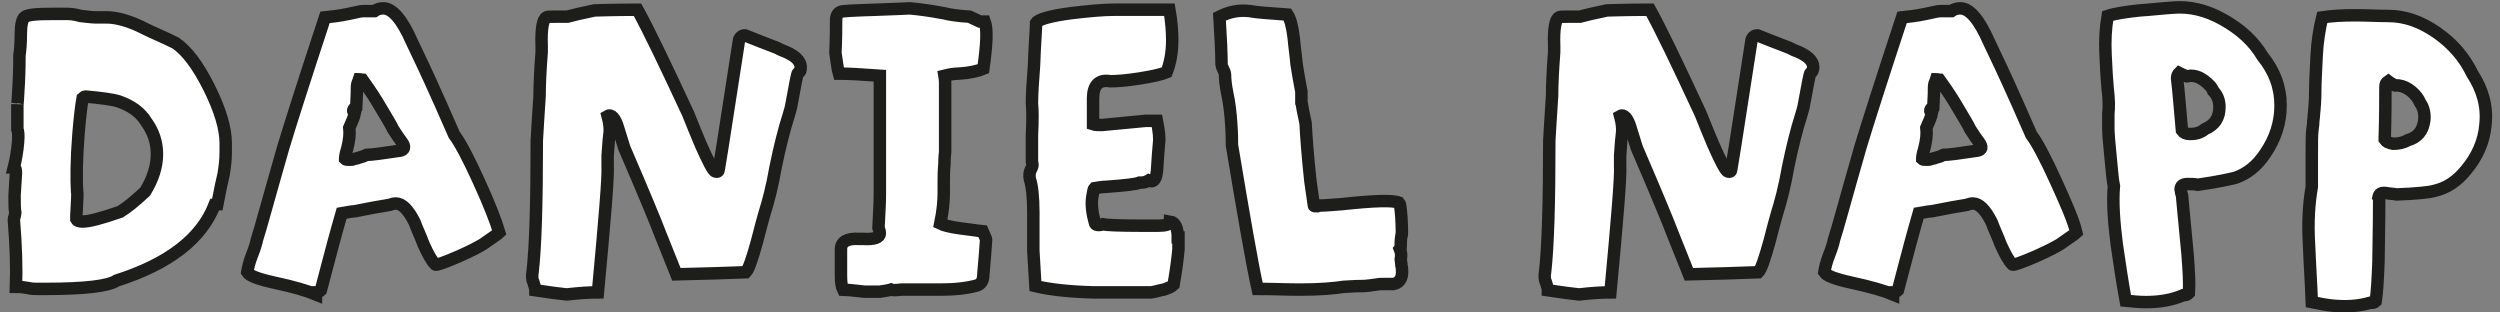
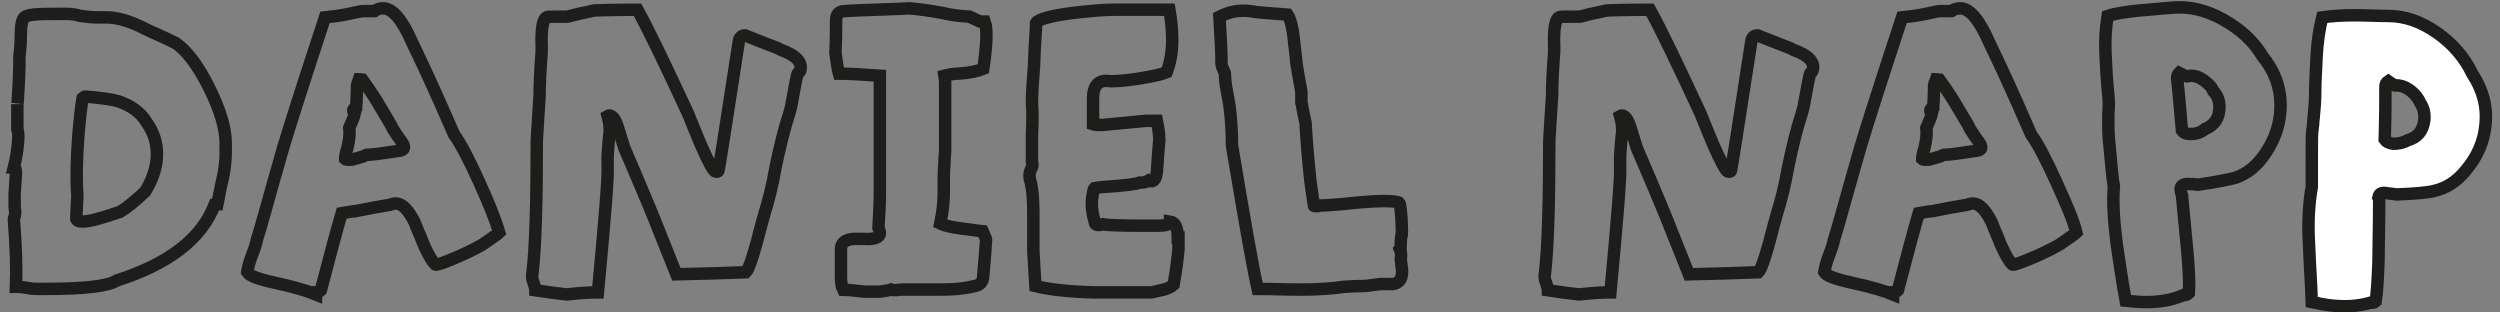
<svg xmlns="http://www.w3.org/2000/svg" version="1.1" id="Ebene_1" x="0px" y="0px" width="360px" height="45px" viewBox="0 0 360 45" enable-background="new 0 0 360 45" xml:space="preserve">
  <rect x="0" y="0" width="360" height="45" fill="#808080" stroke="none" />
-   <path fill="#FFFFFF" d="M319.6,15.4c0,1.6-0.7,2.6-2.1,3.2c-0.6,0.5-1.3,0.7-2.1,0.7c-0.6,0-1-0.2-1.2-0.5c-0.3-3.4-0.5-5.9-0.7-7.5  c0-0.4,0.1-0.6,0.3-0.8c0.4,0.2,0.8,0.4,1.1,0.5c0.2,0,0.4-0.1,0.5-0.1c0.7,0,1.3,0.2,2,0.7c0.6,0.5,1.1,0.9,1.3,1.5  C319.3,13.7,319.6,14.5,319.6,15.4 M328.4,15.2c0-2.7-0.9-5-2.6-7.1c-1.3-2.2-3.2-3.9-5.7-5.3c-2.5-1.4-4.9-1.9-7.2-1.7  c-1.6,0.1-3.2,0.3-4.8,0.4c-1.8,0.2-3.4,0.4-4.6,0.8c-0.3,1.8-0.4,3.6-0.3,5.6c0.1,2.2,0.2,3.8,0.3,4.8c0.2,1.6,0.2,2.8,0.1,3.7v1.2  v0.9c0,0.6,0.1,2,0.3,3.9c0.2,2,0.3,3.5,0.5,4.4c-0.2,2.3,0,5.1,0.4,8.3c0.4,2.7,0.8,5.5,1.3,8.2c1,0.1,1.9,0.2,2.9,0.2  c2,0,3.8-0.3,5.4-1h0.1h0.1c0.2,0,0.4-0.1,0.6-0.3c0.1-1.3,0-3.2-0.2-5.7c-0.5-5.4-0.8-8.2-0.8-8.4l-0.1-0.3c0-0.2-0.1-0.4-0.1-0.5  c0-0.5,0.3-0.8,1-0.8c0.5,0,1,0,1.5,0.1c2.8-0.4,4.6-0.8,5.4-1c1.7-0.6,3.1-1.7,4.3-3.5C327.7,19.9,328.4,17.6,328.4,15.2   M284.7,21.7c-2.6,0.4-4.2,0.6-4.8,0.6c-0.4,0.2-0.7,0.3-1.1,0.4l-0.3,0.1c-0.2,0-0.3,0.1-0.4,0.1c-0.1,0-0.2,0.1-0.4,0.1h-0.3  c-0.3,0-0.5,0-0.6-0.1c0-0.1,0-0.6,0.3-1.5c0.3-1.2,0.4-2.1,0.3-3c0.4-0.9,0.7-1.6,0.8-2.1c-0.4-0.3-0.3-0.6,0.2-0.9  c0.1-1.7,0.1-2.6,0.1-2.7c0-0.3,0-0.6,0.2-1l0.1-0.3c0.2,0,0.4,0.1,0.5,0.1c1.3,1.8,2.1,3.1,2.5,3.8c1,1.7,1.7,2.8,1.9,3.3  c0.5,0.8,1,1.5,1.3,1.9C285.5,21.2,285.4,21.6,284.7,21.7 M296.1,26.2c-1.5-3.3-2.7-5.6-3.6-6.8c-1.3-2.9-2-4.6-2.3-5.2  c-1.5-3.4-2.8-6.1-3.8-8.2c-1.4-3.2-2.8-4.8-4.1-4.8c-0.4,0-0.9,0.1-1.3,0.4h-1.5c-0.1,0-0.4,0-0.8,0.1l-1.4,0.3  c-1.4,0.3-2.5,0.4-3.4,0.5c-3.1,9.4-5.1,15.7-6,18.7c-2.1,7.3-3.3,11.8-3.8,13.3c-0.1,0.5-0.3,1.2-0.7,2.2c-0.4,1-0.6,1.9-0.7,2.5  c0.3,0.5,1.6,1,3.9,1.5c2.8,0.6,4.8,1.2,6,1.7c0-0.2,0-0.3,0-0.3h0.1c0.2,0,0.4-0.1,0.6-0.3c1.3-5,2.3-8.7,3-11.1  c1.1-0.2,1.8-0.3,2-0.3c2-0.4,3.6-0.7,4.9-0.9c0.3-0.1,0.6-0.2,0.9-0.2c0.9,0,1.8,0.9,2.7,2.7c0.4,1.1,0.9,2.1,1.3,3.2  c0.6,1.3,1.1,2.3,1.7,2.9c0.2,0.1,1.3-0.3,3.4-1.2c1.8-0.8,2.9-1.4,3.4-1.7c1.4-1,2.2-1.5,2.4-1.7C298.6,31.8,297.6,29.5,296.1,26.2   M261.1,9.7c0-1-0.9-1.8-2.8-2.5l-0.6-0.3c-2.1-0.8-3.6-1.4-4.6-1.8c-0.2,0-0.4,0-0.6,0.2c-0.2,0.2-0.3,0.4-0.3,0.6  c-1.3,8.2-2.2,14.4-2.9,18.5c0,0.3-0.2,0.4-0.5,0.3c-0.3-0.1-1-1.4-2.1-3.9c-0.6-1.4-1.2-2.9-1.8-4.4c-3.3-7.1-5.7-12.1-7.3-15  c-3.7,0-5.7,0.1-6.2,0.1c-1.9,0.4-3.2,0.7-3.9,0.9h-1.7c-0.8,0-1.2,0-1.3,0.1c-0.5,0.2-0.8,1.6-0.7,4.1v0.9  c-0.2,2.6-0.3,4.7-0.3,6.3c-0.2,2.8-0.3,4.9-0.4,6.4c0,9.1-0.2,15.4-0.6,18.9c-0.1,0.6-0.1,1.2,0.1,1.5c0.2,0.6,0.3,1,0.3,1.2  c2,0.3,3.5,0.5,4.5,0.6c1.7-0.2,3.2-0.3,4.5-0.3c1-10.7,1.5-16.7,1.4-18.2v-1.5c0.1-1.6,0.2-2.7,0.3-3.5c0-0.4,0-1.1-0.3-2.2  c0.5-0.3,1.1,0.3,1.5,1.7c0.3,1,0.6,1.9,0.9,2.9c2.8,6.5,4.5,10.6,5.1,12.2l2.4,6c4.3-0.1,7.6-0.2,10-0.3c0.4-0.4,0.9-1.9,1.6-4.4  c0.5-2,0.9-3.4,1.1-4.1c0.5-1.6,1.1-3.8,1.6-6.7c0.6-2.9,1.2-5.3,1.9-7.5c0.1-0.4,0.3-0.9,0.4-1.6c0.5-2.8,0.8-4.3,0.9-4.4  C261,10.4,261.1,10,261.1,9.7 M201.8,31.3c-0.1-1.3-0.2-2-0.3-2.1c-0.9-0.4-3.7-0.3-8.3,0.2c-1.4,0.1-2.5,0.2-3.2,0.2l-0.3,0.1  c-0.4,0-0.5,0-0.5-0.1l-0.5-3.5c-0.4-3.7-0.6-6.5-0.7-8.4c-0.2-1-0.4-1.8-0.5-2.5c0-0.2-0.1-0.4-0.1-0.4v-1.6  c-0.3-1.5-0.5-2.8-0.7-4c-0.1-1.2-0.3-2.5-0.4-3.7c-0.2-1.7-0.5-2.8-0.9-3.4c-2.6-0.2-4.4-0.3-5.4-0.5c-1.6-0.2-3,0.1-4.4,0.8  c0.2,3.1,0.3,5.4,0.3,6.9c0,0.1,0.1,0.4,0.3,0.8c0.2,0.4,0.2,0.6,0.2,0.6c0,0.7,0.1,1.6,0.3,2.6c0.3,1.4,0.5,2.9,0.6,4.6  c0.1,1.3,0.1,2.4,0.1,3c1.7,10.2,2.9,17.1,3.7,20.7c2.1,0,4.1,0.1,6.2,0.1c2.9,0,4.9-0.2,6.2-0.4c1.5-0.1,2.2-0.1,2-0.1  c0.4,0,1.1,0,1.8-0.1c0.8-0.1,1.3-0.2,1.6-0.2h1.7c0.8-0.1,1.3-0.7,1.3-1.7c0-0.3,0-0.6-0.1-1c0-0.4-0.1-0.7-0.1-0.8  c0.1-0.5,0.1-1-0.1-1.5c0.1-0.1,0.1-0.3,0.1-0.4v-0.1c0-0.3,0-0.8,0.1-1.5C201.9,34.1,201.9,33.3,201.8,31.3 M169.6,34.2  c0-1.4-0.4-2.2-1.1-2.3c0,0.4-0.6,0.6-1.7,0.6h-2.4c-3.3,0-5.2-0.1-5.6-0.2c-0.6,0.2-1,0.1-1.1-0.1c-0.4-1.4-0.6-2.7-0.4-3.9  c0.1-0.7,0.2-1.1,0.3-1.2c0.6-0.1,1.2-0.2,1.7-0.2c2.8-0.2,4.4-0.4,4.8-0.6c0.4,0,0.8,0,1.3-0.3c0.2,0.1,0.4,0.1,0.5,0.1  c0.4-0.1,0.6-0.6,0.7-1.4c0.1-1.6,0.2-3,0.3-4.1c0.1-0.6,0-1.7-0.3-3.2h-1.6c-4.1,0.4-6.2,0.6-6.3,0.6c-0.5,0-1,0-1.3-0.1  c0,0,0-0.1,0-0.3v-1.2v-1.1v-1.1c0-1.9,0.8-2.8,2.5-2.5c0.9,0,2.3-0.1,4.2-0.4c1.9-0.3,3.2-0.6,3.9-0.9c0.5-1.3,0.8-2.8,0.8-4.6  c0-1.2-0.1-2.7-0.4-4.4c-0.9,0-2.1,0-3.6,0H162h-1.6c-1.6,0-3.7,0.2-6.2,0.5c-3,0.4-4.7,0.9-5,1.4c0,0.9-0.2,3-0.3,6.1  c-0.2,2.5-0.3,4.3-0.3,5.5c0.1,0.9,0.1,2.4,0,4.6v3.5v0.3c0.1,0.3,0.1,0.6,0,0.8c-0.4,0.7-0.4,1.2-0.3,1.7c0.3,0.9,0.5,2.5,0.5,4.8  V32v2.9v1.2l0.3,5.1c2.1,0.5,4.8,0.8,8.3,0.9h8.4c0.6-0.1,1.2-0.3,1.8-0.4c0.6-0.2,1.1-0.4,1.4-0.7c0.4-2.3,0.6-4,0.7-5.1V34.2z   M141.5,33.3c-1-0.1-2.1-0.3-3.1-0.4c-1.6-0.2-2.6-0.5-3-0.7c0.4-1.9,0.5-3.4,0.5-4.4v-1.7c0-0.6,0-1.4,0.1-2.5  c0-1.1,0.1-1.6,0.1-1.7v-8.6v-1.3c0-0.1,0-0.5-0.1-1.1c0.8-0.2,1.5-0.3,2.1-0.3c1.6-0.1,2.8-0.4,3.5-0.7c0.5-3.5,0.6-5.7,0.2-6.8  c-0.3,0-0.5,0-0.7,0c-0.6-0.3-1.1-0.5-1.5-0.7c-1.7-0.1-2.9-0.3-3.7-0.5c-2.1-0.4-3.8-0.6-4.9-0.7c-0.1,0-1.7,0.1-4.9,0.2  c-3.3,0.1-5,0.2-5,0.3c-0.4,0.1-0.7,0.5-0.7,1.2c0,3-0.1,4.6-0.1,4.7c0.2,1.3,0.3,2.3,0.5,3c1.2,0,3.2,0.1,5.9,0.3v5.7v1.4v1.4v1.2  v2.6v2.9v1.9c0,1.2-0.1,2.8-0.2,4.8c0.1,0.3,0.2,0.5,0.2,0.8c0,0.6-0.8,0.9-2.4,0.8h-0.6c-1.7-0.1-2.6,0.4-2.6,1.5v1.7v0.9v1.2  c0,1,0.1,1.6,0.3,2c0.3,0,1.3,0.1,3.1,0.3h1.3h0.5h0.4c0.7-0.1,1.3-0.2,1.6-0.3c0.2,0.1,0.7,0.1,1.5,0c2.7,0,4.2,0,4.5,0h1.1  c2.1,0,3.9-0.2,5.3-0.6c0.6-0.2,0.9-0.7,0.9-1.6c0.2-2,0.3-3.7,0.4-5C142,34.4,141.8,34,141.5,33.3 M115.3,9.7c0-1-0.9-1.8-2.8-2.5  l-0.6-0.3c-2.1-0.8-3.6-1.4-4.6-1.8c-0.2,0-0.4,0-0.6,0.2c-0.2,0.2-0.3,0.4-0.3,0.6c-1.3,8.2-2.2,14.4-2.9,18.5  c0,0.3-0.2,0.4-0.5,0.3c-0.3-0.1-1-1.4-2.1-3.9c-0.6-1.4-1.2-2.9-1.8-4.4c-3.3-7.1-5.7-12.1-7.3-15c-3.7,0-5.7,0.1-6.2,0.1  c-1.9,0.4-3.2,0.7-3.9,0.9h-1.7c-0.8,0-1.2,0-1.3,0.1c-0.5,0.2-0.8,1.6-0.7,4.1v0.9c-0.2,2.6-0.3,4.7-0.3,6.3  c-0.2,2.8-0.3,4.9-0.4,6.4c0,9.1-0.2,15.4-0.6,18.9c-0.1,0.6-0.1,1.2,0.1,1.5c0.2,0.6,0.3,1,0.3,1.2c2,0.3,3.5,0.5,4.5,0.6  c1.7-0.2,3.2-0.3,4.5-0.3c1-10.7,1.5-16.7,1.4-18.2v-1.5c0.1-1.6,0.2-2.7,0.3-3.5c0-0.4,0-1.1-0.3-2.2c0.5-0.3,1.1,0.3,1.5,1.7  c0.3,1,0.6,1.9,0.9,2.9c2.8,6.5,4.5,10.6,5.1,12.2l2.4,6c4.3-0.1,7.6-0.2,10-0.3c0.4-0.4,0.9-1.9,1.6-4.4c0.5-2,0.9-3.4,1.1-4.1  c0.5-1.6,1.1-3.8,1.6-6.7c0.6-2.9,1.2-5.3,1.9-7.5c0.1-0.4,0.3-0.9,0.4-1.6c0.5-2.8,0.8-4.3,0.9-4.4C115.3,10.4,115.3,10,115.3,9.7   M57.6,21.7c-2.6,0.4-4.2,0.6-4.8,0.6c-0.4,0.2-0.7,0.3-1.1,0.4l-0.3,0.1c-0.2,0-0.3,0.1-0.4,0.1c-0.1,0-0.2,0.1-0.4,0.1h-0.3  c-0.3,0-0.5,0-0.6-0.1c0-0.1,0-0.6,0.3-1.5c0.3-1.2,0.4-2.1,0.3-3c0.4-0.9,0.7-1.6,0.8-2.1c-0.4-0.3-0.3-0.6,0.2-0.9  c0.1-1.7,0.1-2.6,0.1-2.7c0-0.3,0-0.6,0.2-1l0.1-0.3c0.2,0,0.4,0.1,0.5,0.1c1.3,1.8,2.1,3.1,2.5,3.8c1,1.7,1.7,2.8,1.9,3.3  c0.5,0.8,1,1.5,1.3,1.9C58.4,21.2,58.2,21.6,57.6,21.7 M69,26.2c-1.5-3.3-2.7-5.6-3.6-6.8c-1.3-2.9-2-4.6-2.3-5.2  c-1.5-3.4-2.8-6.1-3.8-8.2c-1.4-3.2-2.8-4.8-4.1-4.8c-0.4,0-0.9,0.1-1.3,0.4h-1.5c-0.1,0-0.4,0-0.8,0.1l-1.4,0.3  c-1.4,0.3-2.5,0.4-3.4,0.5c-3.1,9.4-5.1,15.7-6,18.7c-2.1,7.3-3.3,11.8-3.8,13.3c-0.1,0.5-0.3,1.2-0.7,2.2c-0.4,1-0.6,1.9-0.7,2.5  c0.3,0.5,1.6,1,3.9,1.5c2.8,0.6,4.8,1.2,6,1.7c0-0.2,0-0.3,0-0.3h0.1c0.2,0,0.4-0.1,0.6-0.3c1.3-5,2.3-8.7,3-11.1  c1.1-0.2,1.8-0.3,2-0.3c2-0.4,3.6-0.7,4.9-0.9c0.3-0.1,0.6-0.2,0.9-0.2c0.9,0,1.8,0.9,2.7,2.7c0.4,1.1,0.9,2.1,1.3,3.2  c0.6,1.3,1.1,2.3,1.7,2.9c0.2,0.1,1.3-0.3,3.4-1.2c1.8-0.8,2.9-1.4,3.4-1.7c1.4-1,2.2-1.5,2.4-1.7C71.4,31.8,70.5,29.5,69,26.2   M22.6,22.2c0,1.8-0.6,3.6-1.7,5.4c-1.4,1.3-2.6,2.3-3.6,2.9c-2.6,0.9-4.4,1.4-5.4,1.4c-0.5,0-0.8-0.1-0.9-0.3V31  c0.1-2.1,0.2-3.2,0.1-3.4c-0.1-1.7-0.1-4.5,0.2-8.3c0.2-2.4,0.4-4.1,0.6-5.2c0.1-0.1,0.3-0.2,0.4-0.2c2.2,0.2,3.8,0.4,4.8,0.7  c1.7,0.6,3.1,1.5,4,3C22.1,19,22.6,20.5,22.6,22.2 M32.5,20.6c0-2.1-0.8-4.8-2.4-8c-1.6-3.2-3.2-5.3-4.8-6.4c-1.8-0.9-3.3-1.5-4.3-2  c-2.3-1.2-4.2-1.7-5.7-1.7h-1.6c-0.4,0-1.2-0.1-2.1-0.2C10.6,2,9.9,2,9.4,2H7.7C5.3,2,3.9,2.1,3.5,2.5C3.2,2.8,3,3.6,3,4.9  C3,6.3,2.9,7.3,2.8,8c0,0.7,0,2-0.1,4c-0.1,2.2-0.2,3.2-0.2,3v1.8v1.8c0.1,0.2,0.2,0.8,0.1,1.9c-0.1,1.2-0.3,2.4-0.6,3.6  c0.2,0,0.3,0.3,0.3,0.8c-0.1,1.8-0.2,2.9-0.2,3.2c0,1.2,0,2,0.1,2.5c0,0,0,0.2-0.1,0.6C2,31.4,2,31.6,2,31.7  c0.3,3.7,0.4,6.9,0.3,9.6c0.7,0,1.3,0.1,1.9,0.2c0.4,0.1,0.8,0.1,1.1,0.1h1.3c5.6,0,9-0.4,10.2-1.2c7.5-2.4,12.2-6,14.1-10.9  c0.1,0,0.2-0.1,0.4-0.1c0.4-2.1,0.7-3.5,0.9-4.3c0.2-1.2,0.3-2.2,0.3-3.1V20.6z" />
  <path fill="none" stroke="#1D1D1B" stroke-width="1.793" d="M319.6,15.4c0,1.6-0.7,2.6-2.1,3.2c-0.6,0.5-1.3,0.7-2.1,0.7  c-0.6,0-1-0.2-1.2-0.5c-0.3-3.4-0.5-5.9-0.7-7.5c0-0.4,0.1-0.6,0.3-0.8c0.4,0.2,0.8,0.4,1.1,0.5c0.2,0,0.4-0.1,0.5-0.1  c0.7,0,1.3,0.2,2,0.7c0.6,0.5,1.1,0.9,1.3,1.5C319.3,13.7,319.6,14.5,319.6,15.4z M328.4,15.2c0-2.7-0.9-5-2.6-7.1  c-1.3-2.2-3.2-3.9-5.7-5.3c-2.5-1.4-4.9-1.9-7.2-1.7c-1.6,0.1-3.2,0.3-4.8,0.4c-1.8,0.2-3.4,0.4-4.6,0.8c-0.3,1.8-0.4,3.6-0.3,5.6  c0.1,2.2,0.2,3.8,0.3,4.8c0.2,1.6,0.2,2.8,0.1,3.7v1.2v0.9c0,0.6,0.1,2,0.3,3.9c0.2,2,0.3,3.5,0.5,4.4c-0.2,2.3,0,5.1,0.4,8.3  c0.4,2.7,0.8,5.5,1.3,8.2c1,0.1,1.9,0.2,2.9,0.2c2,0,3.8-0.3,5.4-1h0.1h0.1c0.2,0,0.4-0.1,0.6-0.3c0.1-1.3,0-3.2-0.2-5.7  c-0.5-5.4-0.8-8.2-0.8-8.4l-0.1-0.3c0-0.2-0.1-0.4-0.1-0.5c0-0.5,0.3-0.8,1-0.8c0.5,0,1,0,1.5,0.1c2.8-0.4,4.6-0.8,5.4-1  c1.7-0.6,3.1-1.7,4.3-3.5C327.7,19.9,328.4,17.6,328.4,15.2z M284.7,21.7c-2.6,0.4-4.2,0.6-4.8,0.6c-0.4,0.2-0.7,0.3-1.1,0.4  l-0.3,0.1c-0.2,0-0.3,0.1-0.4,0.1c-0.1,0-0.2,0.1-0.4,0.1h-0.3c-0.3,0-0.5,0-0.6-0.1c0-0.1,0-0.6,0.3-1.5c0.3-1.2,0.4-2.1,0.3-3  c0.4-0.9,0.7-1.6,0.8-2.1c-0.4-0.3-0.3-0.6,0.2-0.9c0.1-1.7,0.1-2.6,0.1-2.7c0-0.3,0-0.6,0.2-1l0.1-0.3c0.2,0,0.4,0.1,0.5,0.1  c1.3,1.8,2.1,3.1,2.5,3.8c1,1.7,1.7,2.8,1.9,3.3c0.5,0.8,1,1.5,1.3,1.9C285.5,21.2,285.4,21.6,284.7,21.7z M296.1,26.2  c-1.5-3.3-2.7-5.6-3.6-6.8c-1.3-2.9-2-4.6-2.3-5.2c-1.5-3.4-2.8-6.1-3.8-8.2c-1.4-3.2-2.8-4.8-4.1-4.8c-0.4,0-0.9,0.1-1.3,0.4h-1.5  c-0.1,0-0.4,0-0.8,0.1l-1.4,0.3c-1.4,0.3-2.5,0.4-3.4,0.5c-3.1,9.4-5.1,15.7-6,18.7c-2.1,7.3-3.3,11.8-3.8,13.3  c-0.1,0.5-0.3,1.2-0.7,2.2c-0.4,1-0.6,1.9-0.7,2.5c0.3,0.5,1.6,1,3.9,1.5c2.8,0.6,4.8,1.2,6,1.7c0-0.2,0-0.3,0-0.3h0.1  c0.2,0,0.4-0.1,0.6-0.3c1.3-5,2.3-8.7,3-11.1c1.1-0.2,1.8-0.3,2-0.3c2-0.4,3.6-0.7,4.9-0.9c0.3-0.1,0.6-0.2,0.9-0.2  c0.9,0,1.8,0.9,2.7,2.7c0.4,1.1,0.9,2.1,1.3,3.2c0.6,1.3,1.1,2.3,1.7,2.9c0.2,0.1,1.3-0.3,3.4-1.2c1.8-0.8,2.9-1.4,3.4-1.7  c1.4-1,2.2-1.5,2.4-1.7C298.6,31.8,297.6,29.5,296.1,26.2z M261.1,9.7c0-1-0.9-1.8-2.8-2.5l-0.6-0.3c-2.1-0.8-3.6-1.4-4.6-1.8  c-0.2,0-0.4,0-0.6,0.2c-0.2,0.2-0.3,0.4-0.3,0.6c-1.3,8.2-2.2,14.4-2.9,18.5c0,0.3-0.2,0.4-0.5,0.3c-0.3-0.1-1-1.4-2.1-3.9  c-0.6-1.4-1.2-2.9-1.8-4.4c-3.3-7.1-5.7-12.1-7.3-15c-3.7,0-5.7,0.1-6.2,0.1c-1.9,0.4-3.2,0.7-3.9,0.9h-1.7c-0.8,0-1.2,0-1.3,0.1  c-0.5,0.2-0.8,1.6-0.7,4.1v0.9c-0.2,2.6-0.3,4.7-0.3,6.3c-0.2,2.8-0.3,4.9-0.4,6.4c0,9.1-0.2,15.4-0.6,18.9  c-0.1,0.6-0.1,1.2,0.1,1.5c0.2,0.6,0.3,1,0.3,1.2c2,0.3,3.5,0.5,4.5,0.6c1.7-0.2,3.2-0.3,4.5-0.3c1-10.7,1.5-16.7,1.4-18.2v-1.5  c0.1-1.6,0.2-2.7,0.3-3.5c0-0.4,0-1.1-0.3-2.2c0.5-0.3,1.1,0.3,1.5,1.7c0.3,1,0.6,1.9,0.9,2.9c2.8,6.5,4.5,10.6,5.1,12.2l2.4,6  c4.3-0.1,7.6-0.2,10-0.3c0.4-0.4,0.9-1.9,1.6-4.4c0.5-2,0.9-3.4,1.1-4.1c0.5-1.6,1.1-3.8,1.6-6.7c0.6-2.9,1.2-5.3,1.9-7.5  c0.1-0.4,0.3-0.9,0.4-1.6c0.5-2.8,0.8-4.3,0.9-4.4C261,10.4,261.1,10,261.1,9.7z M201.8,31.3c-0.1-1.3-0.2-2-0.3-2.1  c-0.9-0.4-3.7-0.3-8.3,0.2c-1.4,0.1-2.5,0.2-3.2,0.2l-0.3,0.1c-0.4,0-0.5,0-0.5-0.1l-0.5-3.5c-0.4-3.7-0.6-6.5-0.7-8.4  c-0.2-1-0.4-1.8-0.5-2.5c0-0.2-0.1-0.4-0.1-0.4v-1.6c-0.3-1.5-0.5-2.8-0.7-4c-0.1-1.2-0.3-2.5-0.4-3.7c-0.2-1.7-0.5-2.8-0.9-3.4  c-2.6-0.2-4.4-0.3-5.4-0.5c-1.6-0.2-3,0.1-4.4,0.8c0.2,3.1,0.3,5.4,0.3,6.9c0,0.1,0.1,0.4,0.3,0.8c0.2,0.4,0.2,0.6,0.2,0.6  c0,0.7,0.1,1.6,0.3,2.6c0.3,1.4,0.5,2.9,0.6,4.6c0.1,1.3,0.1,2.4,0.1,3c1.7,10.2,2.9,17.1,3.7,20.7c2.1,0,4.1,0.1,6.2,0.1  c2.9,0,4.9-0.2,6.2-0.4c1.5-0.1,2.2-0.1,2-0.1c0.4,0,1.1,0,1.8-0.1c0.8-0.1,1.3-0.2,1.6-0.2h1.7c0.8-0.1,1.3-0.7,1.3-1.7  c0-0.3,0-0.6-0.1-1c0-0.4-0.1-0.7-0.1-0.8c0.1-0.5,0.1-1-0.1-1.5c0.1-0.1,0.1-0.3,0.1-0.4v-0.1c0-0.3,0-0.8,0.1-1.5  C201.9,34.1,201.9,33.3,201.8,31.3z M169.6,34.2c0-1.4-0.4-2.2-1.1-2.3c0,0.4-0.6,0.6-1.7,0.6h-2.4c-3.3,0-5.2-0.1-5.6-0.2  c-0.6,0.2-1,0.1-1.1-0.1c-0.4-1.4-0.6-2.7-0.4-3.9c0.1-0.7,0.2-1.1,0.3-1.2c0.6-0.1,1.2-0.2,1.7-0.2c2.8-0.2,4.4-0.4,4.8-0.6  c0.4,0,0.8,0,1.3-0.3c0.2,0.1,0.4,0.1,0.5,0.1c0.4-0.1,0.6-0.6,0.7-1.4c0.1-1.6,0.2-3,0.3-4.1c0.1-0.6,0-1.7-0.3-3.2h-1.6  c-4.1,0.4-6.2,0.6-6.3,0.6c-0.5,0-1,0-1.3-0.1c0,0,0-0.1,0-0.3v-1.2v-1.1v-1.1c0-1.9,0.8-2.8,2.5-2.5c0.9,0,2.3-0.1,4.2-0.4  c1.9-0.3,3.2-0.6,3.9-0.9c0.5-1.3,0.8-2.8,0.8-4.6c0-1.2-0.1-2.7-0.4-4.4c-0.9,0-2.1,0-3.6,0H162h-1.6c-1.6,0-3.7,0.2-6.2,0.5  c-3,0.4-4.7,0.9-5,1.4c0,0.9-0.2,3-0.3,6.1c-0.2,2.5-0.3,4.3-0.3,5.5c0.1,0.9,0.1,2.4,0,4.6v3.5v0.3c0.1,0.3,0.1,0.6,0,0.8  c-0.4,0.7-0.4,1.2-0.3,1.7c0.3,0.9,0.5,2.5,0.5,4.8V32v2.9v1.2l0.3,5.1c2.1,0.5,4.8,0.8,8.3,0.9h8.4c0.6-0.1,1.2-0.3,1.8-0.4  c0.6-0.2,1.1-0.4,1.4-0.7c0.4-2.3,0.6-4,0.7-5.1V34.2z M141.5,33.3c-1-0.1-2.1-0.3-3.1-0.4c-1.6-0.2-2.6-0.5-3-0.7  c0.4-1.9,0.5-3.4,0.5-4.4v-1.7c0-0.6,0-1.4,0.1-2.5c0-1.1,0.1-1.6,0.1-1.7v-8.6v-1.3c0-0.1,0-0.5-0.1-1.1c0.8-0.2,1.5-0.3,2.1-0.3  c1.6-0.1,2.8-0.4,3.5-0.7c0.5-3.5,0.6-5.7,0.2-6.8c-0.3,0-0.5,0-0.7,0c-0.6-0.3-1.1-0.5-1.5-0.7c-1.7-0.1-2.9-0.3-3.7-0.5  c-2.1-0.4-3.8-0.6-4.9-0.7c-0.1,0-1.7,0.1-4.9,0.2c-3.3,0.1-5,0.2-5,0.3c-0.4,0.1-0.7,0.5-0.7,1.2c0,3-0.1,4.6-0.1,4.7  c0.2,1.3,0.3,2.3,0.5,3c1.2,0,3.2,0.1,5.9,0.3v5.7v1.4v1.4v1.2v2.6v2.9v1.9c0,1.2-0.1,2.8-0.2,4.8c0.1,0.3,0.2,0.5,0.2,0.8  c0,0.6-0.8,0.9-2.4,0.8h-0.6c-1.7-0.1-2.6,0.4-2.6,1.5v1.7v0.9v1.2c0,1,0.1,1.6,0.3,2c0.3,0,1.3,0.1,3.1,0.3h1.3h0.5h0.4  c0.7-0.1,1.3-0.2,1.6-0.3c0.2,0.1,0.7,0.1,1.5,0c2.7,0,4.2,0,4.5,0h1.1c2.1,0,3.9-0.2,5.3-0.6c0.6-0.2,0.9-0.7,0.9-1.6  c0.2-2,0.3-3.7,0.4-5C142,34.4,141.8,34,141.5,33.3z M115.3,9.7c0-1-0.9-1.8-2.8-2.5l-0.6-0.3c-2.1-0.8-3.6-1.4-4.6-1.8  c-0.2,0-0.4,0-0.6,0.2c-0.2,0.2-0.3,0.4-0.3,0.6c-1.3,8.2-2.2,14.4-2.9,18.5c0,0.3-0.2,0.4-0.5,0.3c-0.3-0.1-1-1.4-2.1-3.9  c-0.6-1.4-1.2-2.9-1.8-4.4c-3.3-7.1-5.7-12.1-7.3-15c-3.7,0-5.7,0.1-6.2,0.1c-1.9,0.4-3.2,0.7-3.9,0.9h-1.7c-0.8,0-1.2,0-1.3,0.1  c-0.5,0.2-0.8,1.6-0.7,4.1v0.9c-0.2,2.6-0.3,4.7-0.3,6.3c-0.2,2.8-0.3,4.9-0.4,6.4c0,9.1-0.2,15.4-0.6,18.9  c-0.1,0.6-0.1,1.2,0.1,1.5c0.2,0.6,0.3,1,0.3,1.2c2,0.3,3.5,0.5,4.5,0.6c1.7-0.2,3.2-0.3,4.5-0.3c1-10.7,1.5-16.7,1.4-18.2v-1.5  c0.1-1.6,0.2-2.7,0.3-3.5c0-0.4,0-1.1-0.3-2.2c0.5-0.3,1.1,0.3,1.5,1.7c0.3,1,0.6,1.9,0.9,2.9c2.8,6.5,4.5,10.6,5.1,12.2l2.4,6  c4.3-0.1,7.6-0.2,10-0.3c0.4-0.4,0.9-1.9,1.6-4.4c0.5-2,0.9-3.4,1.1-4.1c0.5-1.6,1.1-3.8,1.6-6.7c0.6-2.9,1.2-5.3,1.9-7.5  c0.1-0.4,0.3-0.9,0.4-1.6c0.5-2.8,0.8-4.3,0.9-4.4C115.3,10.4,115.3,10,115.3,9.7z M57.6,21.7c-2.6,0.4-4.2,0.6-4.8,0.6  c-0.4,0.2-0.7,0.3-1.1,0.4l-0.3,0.1c-0.2,0-0.3,0.1-0.4,0.1c-0.1,0-0.2,0.1-0.4,0.1h-0.3c-0.3,0-0.5,0-0.6-0.1c0-0.1,0-0.6,0.3-1.5  c0.3-1.2,0.4-2.1,0.3-3c0.4-0.9,0.7-1.6,0.8-2.1c-0.4-0.3-0.3-0.6,0.2-0.9c0.1-1.7,0.1-2.6,0.1-2.7c0-0.3,0-0.6,0.2-1l0.1-0.3  c0.2,0,0.4,0.1,0.5,0.1c1.3,1.8,2.1,3.1,2.5,3.8c1,1.7,1.7,2.8,1.9,3.3c0.5,0.8,1,1.5,1.3,1.9C58.4,21.2,58.2,21.6,57.6,21.7z   M69,26.2c-1.5-3.3-2.7-5.6-3.6-6.8c-1.3-2.9-2-4.6-2.3-5.2c-1.5-3.4-2.8-6.1-3.8-8.2c-1.4-3.2-2.8-4.8-4.1-4.8  c-0.4,0-0.9,0.1-1.3,0.4h-1.5c-0.1,0-0.4,0-0.8,0.1l-1.4,0.3c-1.4,0.3-2.5,0.4-3.4,0.5c-3.1,9.4-5.1,15.7-6,18.7  c-2.1,7.3-3.3,11.8-3.8,13.3c-0.1,0.5-0.3,1.2-0.7,2.2c-0.4,1-0.6,1.9-0.7,2.5c0.3,0.5,1.6,1,3.9,1.5c2.8,0.6,4.8,1.2,6,1.7  c0-0.2,0-0.3,0-0.3h0.1c0.2,0,0.4-0.1,0.6-0.3c1.3-5,2.3-8.7,3-11.1c1.1-0.2,1.8-0.3,2-0.3c2-0.4,3.6-0.7,4.9-0.9  c0.3-0.1,0.6-0.2,0.9-0.2c0.9,0,1.8,0.9,2.7,2.7c0.4,1.1,0.9,2.1,1.3,3.2c0.6,1.3,1.1,2.3,1.7,2.9c0.2,0.1,1.3-0.3,3.4-1.2  c1.8-0.8,2.9-1.4,3.4-1.7c1.4-1,2.2-1.5,2.4-1.7C71.4,31.8,70.5,29.5,69,26.2z M22.6,22.2c0,1.8-0.6,3.6-1.7,5.4  c-1.4,1.3-2.6,2.3-3.6,2.9c-2.6,0.9-4.4,1.4-5.4,1.4c-0.5,0-0.8-0.1-0.9-0.3V31c0.1-2.1,0.2-3.2,0.1-3.4c-0.1-1.7-0.1-4.5,0.2-8.3  c0.2-2.4,0.4-4.1,0.6-5.2c0.1-0.1,0.3-0.2,0.4-0.2c2.2,0.2,3.8,0.4,4.8,0.7c1.7,0.6,3.1,1.5,4,3C22.1,19,22.6,20.5,22.6,22.2z   M32.5,20.6c0-2.1-0.8-4.8-2.4-8c-1.6-3.2-3.2-5.3-4.8-6.4c-1.8-0.9-3.3-1.5-4.3-2c-2.3-1.2-4.2-1.7-5.7-1.7h-1.6  c-0.4,0-1.2-0.1-2.1-0.2C10.6,2,9.9,2,9.4,2H7.7C5.3,2,3.9,2.1,3.5,2.5C3.2,2.8,3,3.6,3,4.9C3,6.3,2.9,7.3,2.8,8c0,0.7,0,2-0.1,4  c-0.1,2.2-0.2,3.2-0.2,3v1.8v1.8c0.1,0.2,0.2,0.8,0.1,1.9c-0.1,1.2-0.3,2.4-0.6,3.6c0.2,0,0.3,0.3,0.3,0.8c-0.1,1.8-0.2,2.9-0.2,3.2  c0,1.2,0,2,0.1,2.5c0,0,0,0.2-0.1,0.6C2,31.4,2,31.6,2,31.7c0.3,3.7,0.4,6.9,0.3,9.6c0.7,0,1.3,0.1,1.9,0.2c0.4,0.1,0.8,0.1,1.1,0.1  h1.3c5.6,0,9-0.4,10.2-1.2c7.5-2.4,12.2-6,14.1-10.9c0.1,0,0.2-0.1,0.4-0.1c0.4-2.1,0.7-3.5,0.9-4.3c0.2-1.2,0.3-2.2,0.3-3.1V20.6z" />
  <path fill="#FFFFFF" d="M349.1,17.3c-0.2,1.6-1,2.5-2.4,2.9c-0.7,0.4-1.4,0.5-2.1,0.5c-0.6-0.1-1-0.3-1.2-0.6  c0.1-3.4,0.1-5.9,0.1-7.6c0-0.4,0.1-0.6,0.4-0.8c0.4,0.3,0.8,0.5,1,0.6c0.2,0,0.4,0,0.5,0c0.7,0.1,1.3,0.4,1.9,0.9  c0.6,0.5,1,1.1,1.2,1.6C349,15.5,349.2,16.4,349.1,17.3 M357.9,18c0.3-2.7-0.4-5.1-1.9-7.4c-1.1-2.3-2.8-4.3-5.1-5.9  c-2.3-1.6-4.6-2.4-7-2.4c-1.6,0-3.2-0.1-4.8-0.1c-1.8,0-3.4,0.1-4.7,0.3C334,4.1,333.7,6,333.6,8c-0.1,2.2-0.2,3.8-0.2,4.8  c0,1.6-0.1,2.8-0.2,3.7c0,0.4-0.1,0.8-0.1,1.2c0,0.4-0.1,0.7-0.1,0.9c-0.1,0.6-0.1,2-0.1,3.9c0,2,0,3.5,0,4.4  c-0.4,2.3-0.6,5-0.4,8.3c0.1,2.7,0.3,5.5,0.4,8.3c1,0.2,1.9,0.4,2.9,0.5c2,0.2,3.8,0.1,5.5-0.4l0.1,0l0.1,0c0.2,0,0.4,0,0.6-0.2  c0.2-1.3,0.3-3.2,0.4-5.7c0.1-5.5,0.1-8.3,0.1-8.5l0-0.3c0-0.2,0-0.4-0.1-0.5c0.1-0.5,0.4-0.7,1.1-0.6c0.5,0.1,1,0.1,1.5,0.2  c2.8-0.1,4.7-0.3,5.4-0.5c1.8-0.4,3.3-1.4,4.6-3C356.7,22.6,357.7,20.4,357.9,18" />
  <path fill="none" stroke="#1D1D1B" stroke-width="1.793" d="M349.1,17.3c-0.2,1.6-1,2.5-2.4,2.9c-0.7,0.4-1.4,0.5-2.1,0.5  c-0.6-0.1-1-0.3-1.2-0.6c0.1-3.4,0.1-5.9,0.1-7.6c0-0.4,0.1-0.6,0.4-0.8c0.4,0.3,0.8,0.5,1,0.6c0.2,0,0.4,0,0.5,0  c0.7,0.1,1.3,0.4,1.9,0.9c0.6,0.5,1,1.1,1.2,1.6C349,15.5,349.2,16.4,349.1,17.3z M357.9,18c0.3-2.7-0.4-5.1-1.9-7.4  c-1.1-2.3-2.8-4.3-5.1-5.9c-2.3-1.6-4.6-2.4-7-2.4c-1.6,0-3.2-0.1-4.8-0.1c-1.8,0-3.4,0.1-4.7,0.3C334,4.1,333.7,6,333.6,8  c-0.1,2.2-0.2,3.8-0.2,4.8c0,1.6-0.1,2.8-0.2,3.7c0,0.4-0.1,0.8-0.1,1.2c0,0.4-0.1,0.7-0.1,0.9c-0.1,0.6-0.1,2-0.1,3.9  c0,2,0,3.5,0,4.4c-0.4,2.3-0.6,5-0.4,8.3c0.1,2.7,0.3,5.5,0.4,8.3c1,0.2,1.9,0.4,2.9,0.5c2,0.2,3.8,0.1,5.5-0.4l0.1,0l0.1,0  c0.2,0,0.4,0,0.6-0.2c0.2-1.3,0.3-3.2,0.4-5.7c0.1-5.5,0.1-8.3,0.1-8.5l0-0.3c0-0.2,0-0.4-0.1-0.5c0.1-0.5,0.4-0.7,1.1-0.6  c0.5,0.1,1,0.1,1.5,0.2c2.8-0.1,4.7-0.3,5.4-0.5c1.8-0.4,3.3-1.4,4.6-3C356.7,22.6,357.7,20.4,357.9,18z" />
</svg>